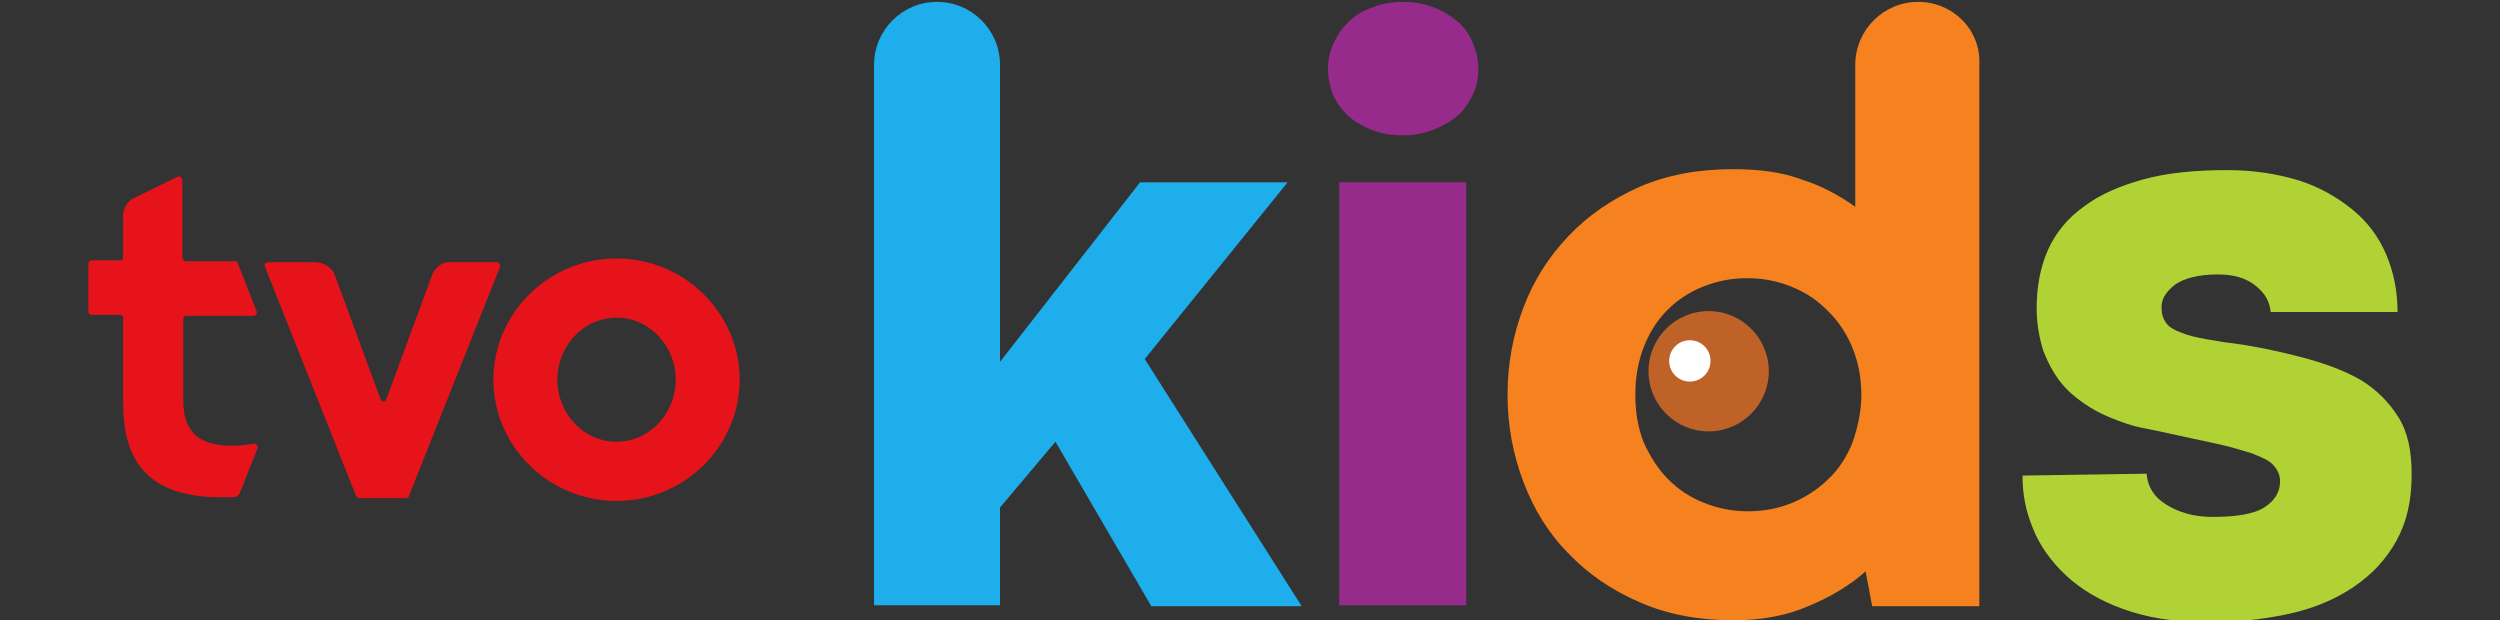
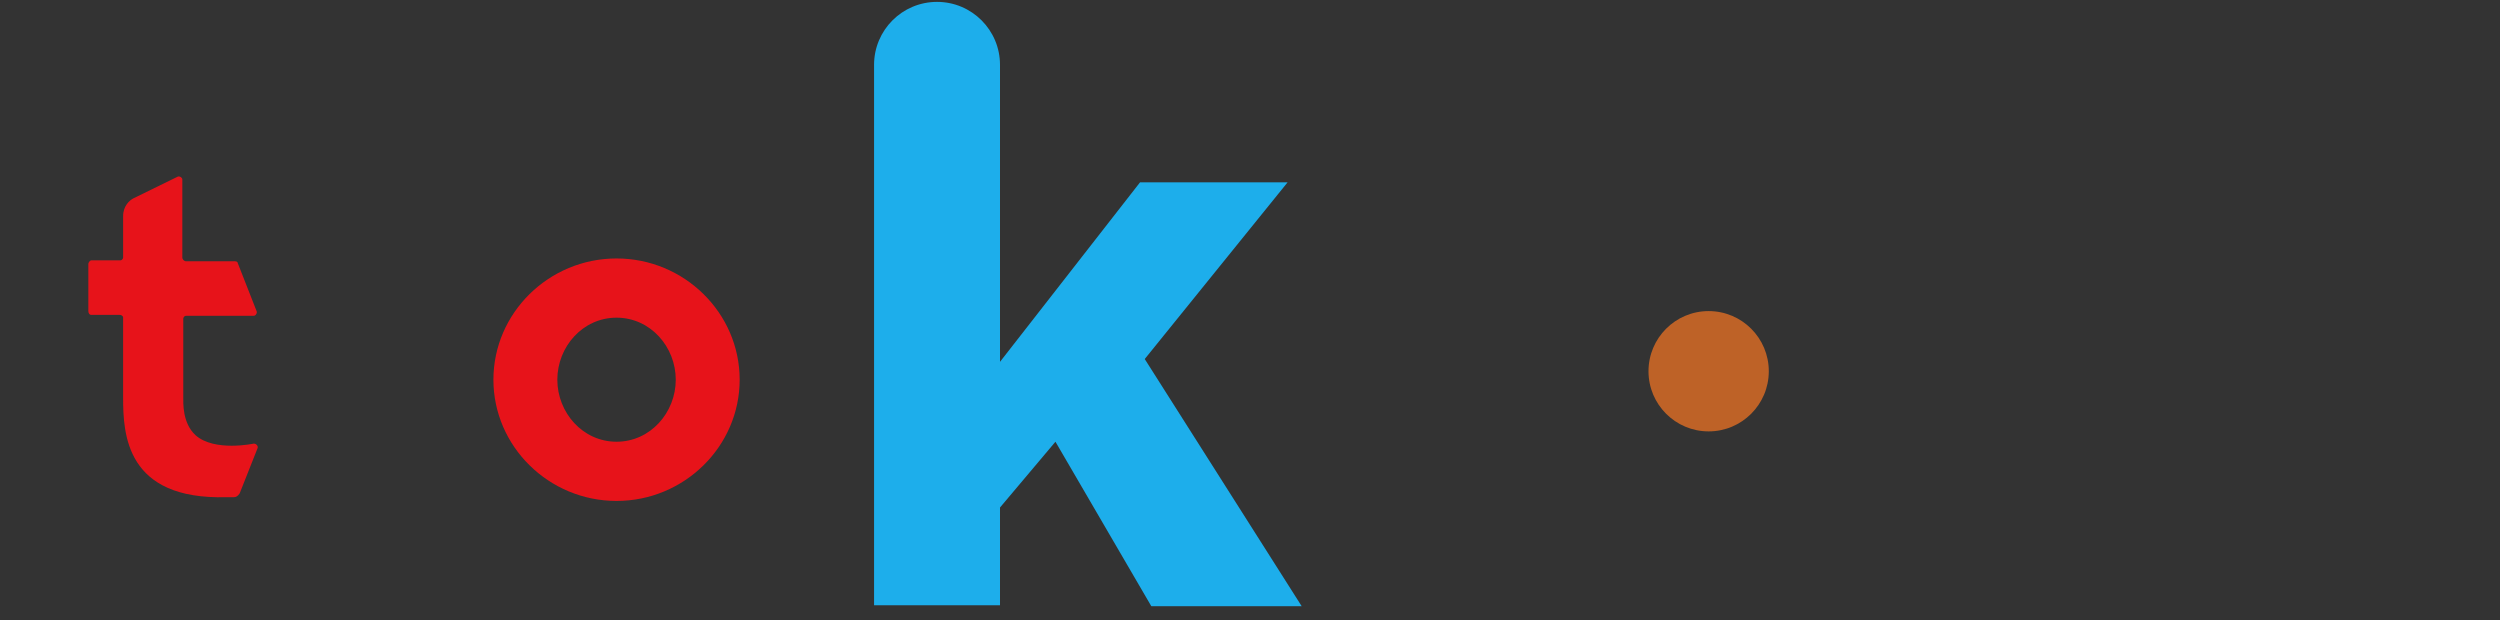
<svg xmlns="http://www.w3.org/2000/svg" version="1.1" id="Layer_1" x="0px" y="0px" viewBox="0 0 266 66" style="enable-background:new 0 0 266 66;" xml:space="preserve">
  <rect x="0" y="0" width="266" height="66" fill="#333333" stroke="none" />
  <style type="text/css">
	.st0{fill:#BE6227;}
	.st1{fill:#962B8C;}
	.st2{fill:#1DAEEB;}
	.st3{fill:#F5821F;}
	.st4{fill:#B1D235;}
	.st5{fill:#FFFFFF;}
	.st6{fill:#E7131A;}
</style>
  <g>
    <g>
      <circle class="st0" cx="181.8" cy="39.5" r="6.4" />
-       <path class="st1" d="M141.3,7.3c0-1,0.2-1.9,0.6-2.7c0.4-0.9,0.9-1.6,1.6-2.3s1.6-1.2,2.5-1.5c1-0.4,2.1-0.6,3.3-0.6    s2.3,0.2,3.3,0.6c1,0.4,1.8,0.9,2.5,1.5s1.3,1.4,1.6,2.3c0.4,0.9,0.6,1.8,0.6,2.7c0,1-0.2,1.9-0.6,2.8c-0.4,0.8-0.9,1.6-1.6,2.2    c-0.7,0.6-1.6,1.1-2.6,1.5c-1,0.4-2.1,0.6-3.3,0.6c-1.2,0-2.3-0.2-3.3-0.6c-1-0.4-1.8-0.9-2.5-1.5c-0.7-0.7-1.2-1.4-1.6-2.3    C141.5,9.2,141.3,8.3,141.3,7.3z M142.5,19.4H156v45h-13.5V19.4z" />
      <path class="st2" d="M121.8,38.2L137,19.4h-15.7l-14.9,19.1V6.9c0-3.7-3-6.7-6.7-6.7c-3.7,0-6.7,3-6.7,6.7v57.5h13.4V54l5.9-7    l10.2,17.5h16L121.8,38.2z" />
-       <path class="st3" d="M204.1,0.2c-3.7,0-6.7,3-6.7,6.7c0,0.3,0,0.5,0,0.7V22c-1.7-1.2-3.5-2.2-5.7-2.9c-2.1-0.8-4.6-1.1-7.3-1.1    c-3.7,0-7,0.6-10,1.9c-2.9,1.3-5.4,3-7.5,5.2c-2.1,2.2-3.7,4.7-4.8,7.6s-1.7,6-1.7,9.3s0.6,6.4,1.7,9.3c1.1,2.9,2.7,5.5,4.8,7.6    c2.1,2.2,4.6,3.9,7.6,5.2c3,1.3,6.3,1.9,10,1.9c2.9,0,5.6-0.5,7.9-1.5c2.4-1,4.4-2.2,6.1-3.7l0.7,3.7h11.4V6.9    C210.8,3.2,207.8,0.2,204.1,0.2z M198,40.9c0.2,2.1-0.2,4.2-0.9,6.2c-0.6,1.5-1.5,2.9-2.6,3.9c-1.1,1.1-2.4,1.9-3.8,2.5    c-1.5,0.6-3,0.9-4.7,0.9c-1.7,0-3.2-0.3-4.7-0.9c-1.5-0.6-2.7-1.4-3.8-2.5s-1.9-2.4-2.6-3.9c-0.6-1.5-0.9-3.2-0.9-5.1    c0-1.9,0.3-3.5,0.9-5.1c0.6-1.5,1.4-2.8,2.5-3.9c1.1-1.1,2.3-1.9,3.8-2.5c1.5-0.6,3-0.9,4.7-0.9c1.7,0,3.2,0.3,4.7,0.9    c1.5,0.6,2.7,1.4,3.8,2.5C196.6,35.1,197.8,38,198,40.9z" />
-       <path class="st4" d="M228.4,50.4c0.1,1.4,0.8,2.5,2.1,3.3c1.3,0.8,2.9,1.3,4.9,1.3c2.5,0,4.4-0.3,5.5-1s1.7-1.6,1.7-2.8    c0-0.7-0.3-1.3-0.8-1.8c-0.5-0.5-1.3-0.8-2.3-1.2c-1-0.3-2.3-0.7-3.7-1c-1.5-0.3-3.2-0.7-5.1-1.1c-0.9-0.2-1.8-0.4-2.9-0.6    c-1-0.2-2.1-0.6-3.1-1c-1-0.4-2-0.9-3-1.6s-1.8-1.4-2.5-2.3c-0.7-0.9-1.3-2-1.8-3.3c-0.4-1.3-0.7-2.8-0.7-4.5    c0-2.3,0.4-4.4,1.2-6.2c0.8-1.8,2.1-3.4,3.8-4.6c1.7-1.3,3.8-2.2,6.3-2.9c2.5-0.7,5.5-1,9-1c2.8,0,5.3,0.4,7.6,1.1    c2.2,0.7,4.1,1.8,5.7,3.1c1.6,1.3,2.8,2.9,3.6,4.8s1.2,3.9,1.2,6.1l-13.5,0c-0.1-1.1-0.6-2-1.6-2.8c-1-0.8-2.3-1.2-4-1.2    c-2.1,0-3.6,0.4-4.6,1.1c-1,0.8-1.5,1.6-1.4,2.6c0,0.6,0.2,1.1,0.5,1.5c0.3,0.4,0.8,0.7,1.6,1c0.7,0.3,1.6,0.5,2.7,0.7    c1.1,0.2,2.4,0.4,4,0.6c2.4,0.4,4.6,0.9,6.8,1.5c2.1,0.6,4,1.3,5.7,2.3c1.6,1,2.9,2.3,3.9,3.9c1,1.6,1.4,3.6,1.4,6.1    c0,2.7-0.5,5-1.6,7c-1.1,2-2.6,3.6-4.5,4.9s-4.2,2.3-6.9,2.9s-5.6,0.9-8.8,0.9c-3.5,0-6.4-0.5-8.9-1.4c-2.5-0.9-4.5-2.1-6.1-3.6    c-1.6-1.5-2.8-3.2-3.5-5c-0.8-1.9-1.1-3.7-1.1-5.6L228.4,50.4z" />
-       <circle class="st5" cx="179.8" cy="38.4" r="2.2" />
    </g>
    <g>
-       <path class="st6" d="M27,47.2c0.3,0,0.5,0.3,0.4,0.5l-1.9,4.8c-0.2,0.3-0.4,0.4-0.6,0.4l-0.8,0c-10.7,0.3-11-6.7-11-10.6v-8.5    c0-0.2-0.2-0.3-0.4-0.3H9.7c-0.2,0-0.3-0.2-0.3-0.4v-5c0-0.2,0.2-0.4,0.3-0.4h3.1c0.2,0,0.3-0.2,0.3-0.3v-4.4    c0-1.1,0.7-1.7,1.1-1.9l4.7-2.3c0.2-0.1,0.5,0.1,0.5,0.3v8.3c0,0.2,0.2,0.4,0.4,0.4h5.2c0.2,0,0.3,0.1,0.3,0.2l2,5.1    c0.1,0.2-0.1,0.5-0.3,0.5h-7.2c-0.2,0-0.3,0.2-0.3,0.3v8.3c0,0.7-0.1,2.8,1.3,4.1C22.8,48.1,27,47.2,27,47.2z" />
-       <path class="st6" d="M46,29.2l-4.9,13.3c-0.1,0.3-0.5,0.3-0.6,0l-4.9-13.3c-0.3-0.7-1.1-1.3-2.1-1.3h-5c-0.3,0-0.4,0.3-0.3,0.5    l9.7,24.4c0.1,0.1,0.2,0.2,0.3,0.2h5c0.1,0,0.3-0.1,0.3-0.2l9.7-24.4c0.1-0.2-0.1-0.5-0.3-0.5h-4.9C47.2,27.8,46.4,28.3,46,29.2z" />
+       <path class="st6" d="M27,47.2c0.3,0,0.5,0.3,0.4,0.5l-1.9,4.8c-0.2,0.3-0.4,0.4-0.6,0.4l-0.8,0c-10.7,0.3-11-6.7-11-10.6v-8.5    c0-0.2-0.2-0.3-0.4-0.3H9.7c-0.2,0-0.3-0.2-0.3-0.4v-5c0-0.2,0.2-0.4,0.3-0.4h3.1c0.2,0,0.3-0.2,0.3-0.3v-4.4    c0-1.1,0.7-1.7,1.1-1.9l4.7-2.3c0.2-0.1,0.5,0.1,0.5,0.3v8.3c0,0.2,0.2,0.4,0.4,0.4h5.2c0.2,0,0.3,0.1,0.3,0.2l2,5.1    c0.1,0.2-0.1,0.5-0.3,0.5h-7.2c-0.2,0-0.3,0.2-0.3,0.3v8.3c0,0.7-0.1,2.8,1.3,4.1C22.8,48.1,27,47.2,27,47.2" />
      <path class="st6" d="M78.7,40.4c0,7.1-5.9,12.9-13.1,12.9s-13.1-5.8-13.1-12.9s5.9-12.9,13.1-12.9S78.7,33.3,78.7,40.4z     M65.6,33.8c-3.6,0-6.3,3.1-6.3,6.6s2.7,6.6,6.3,6.6c3.6,0,6.3-3.1,6.3-6.6C71.9,36.9,69.2,33.8,65.6,33.8z" />
    </g>
  </g>
</svg>